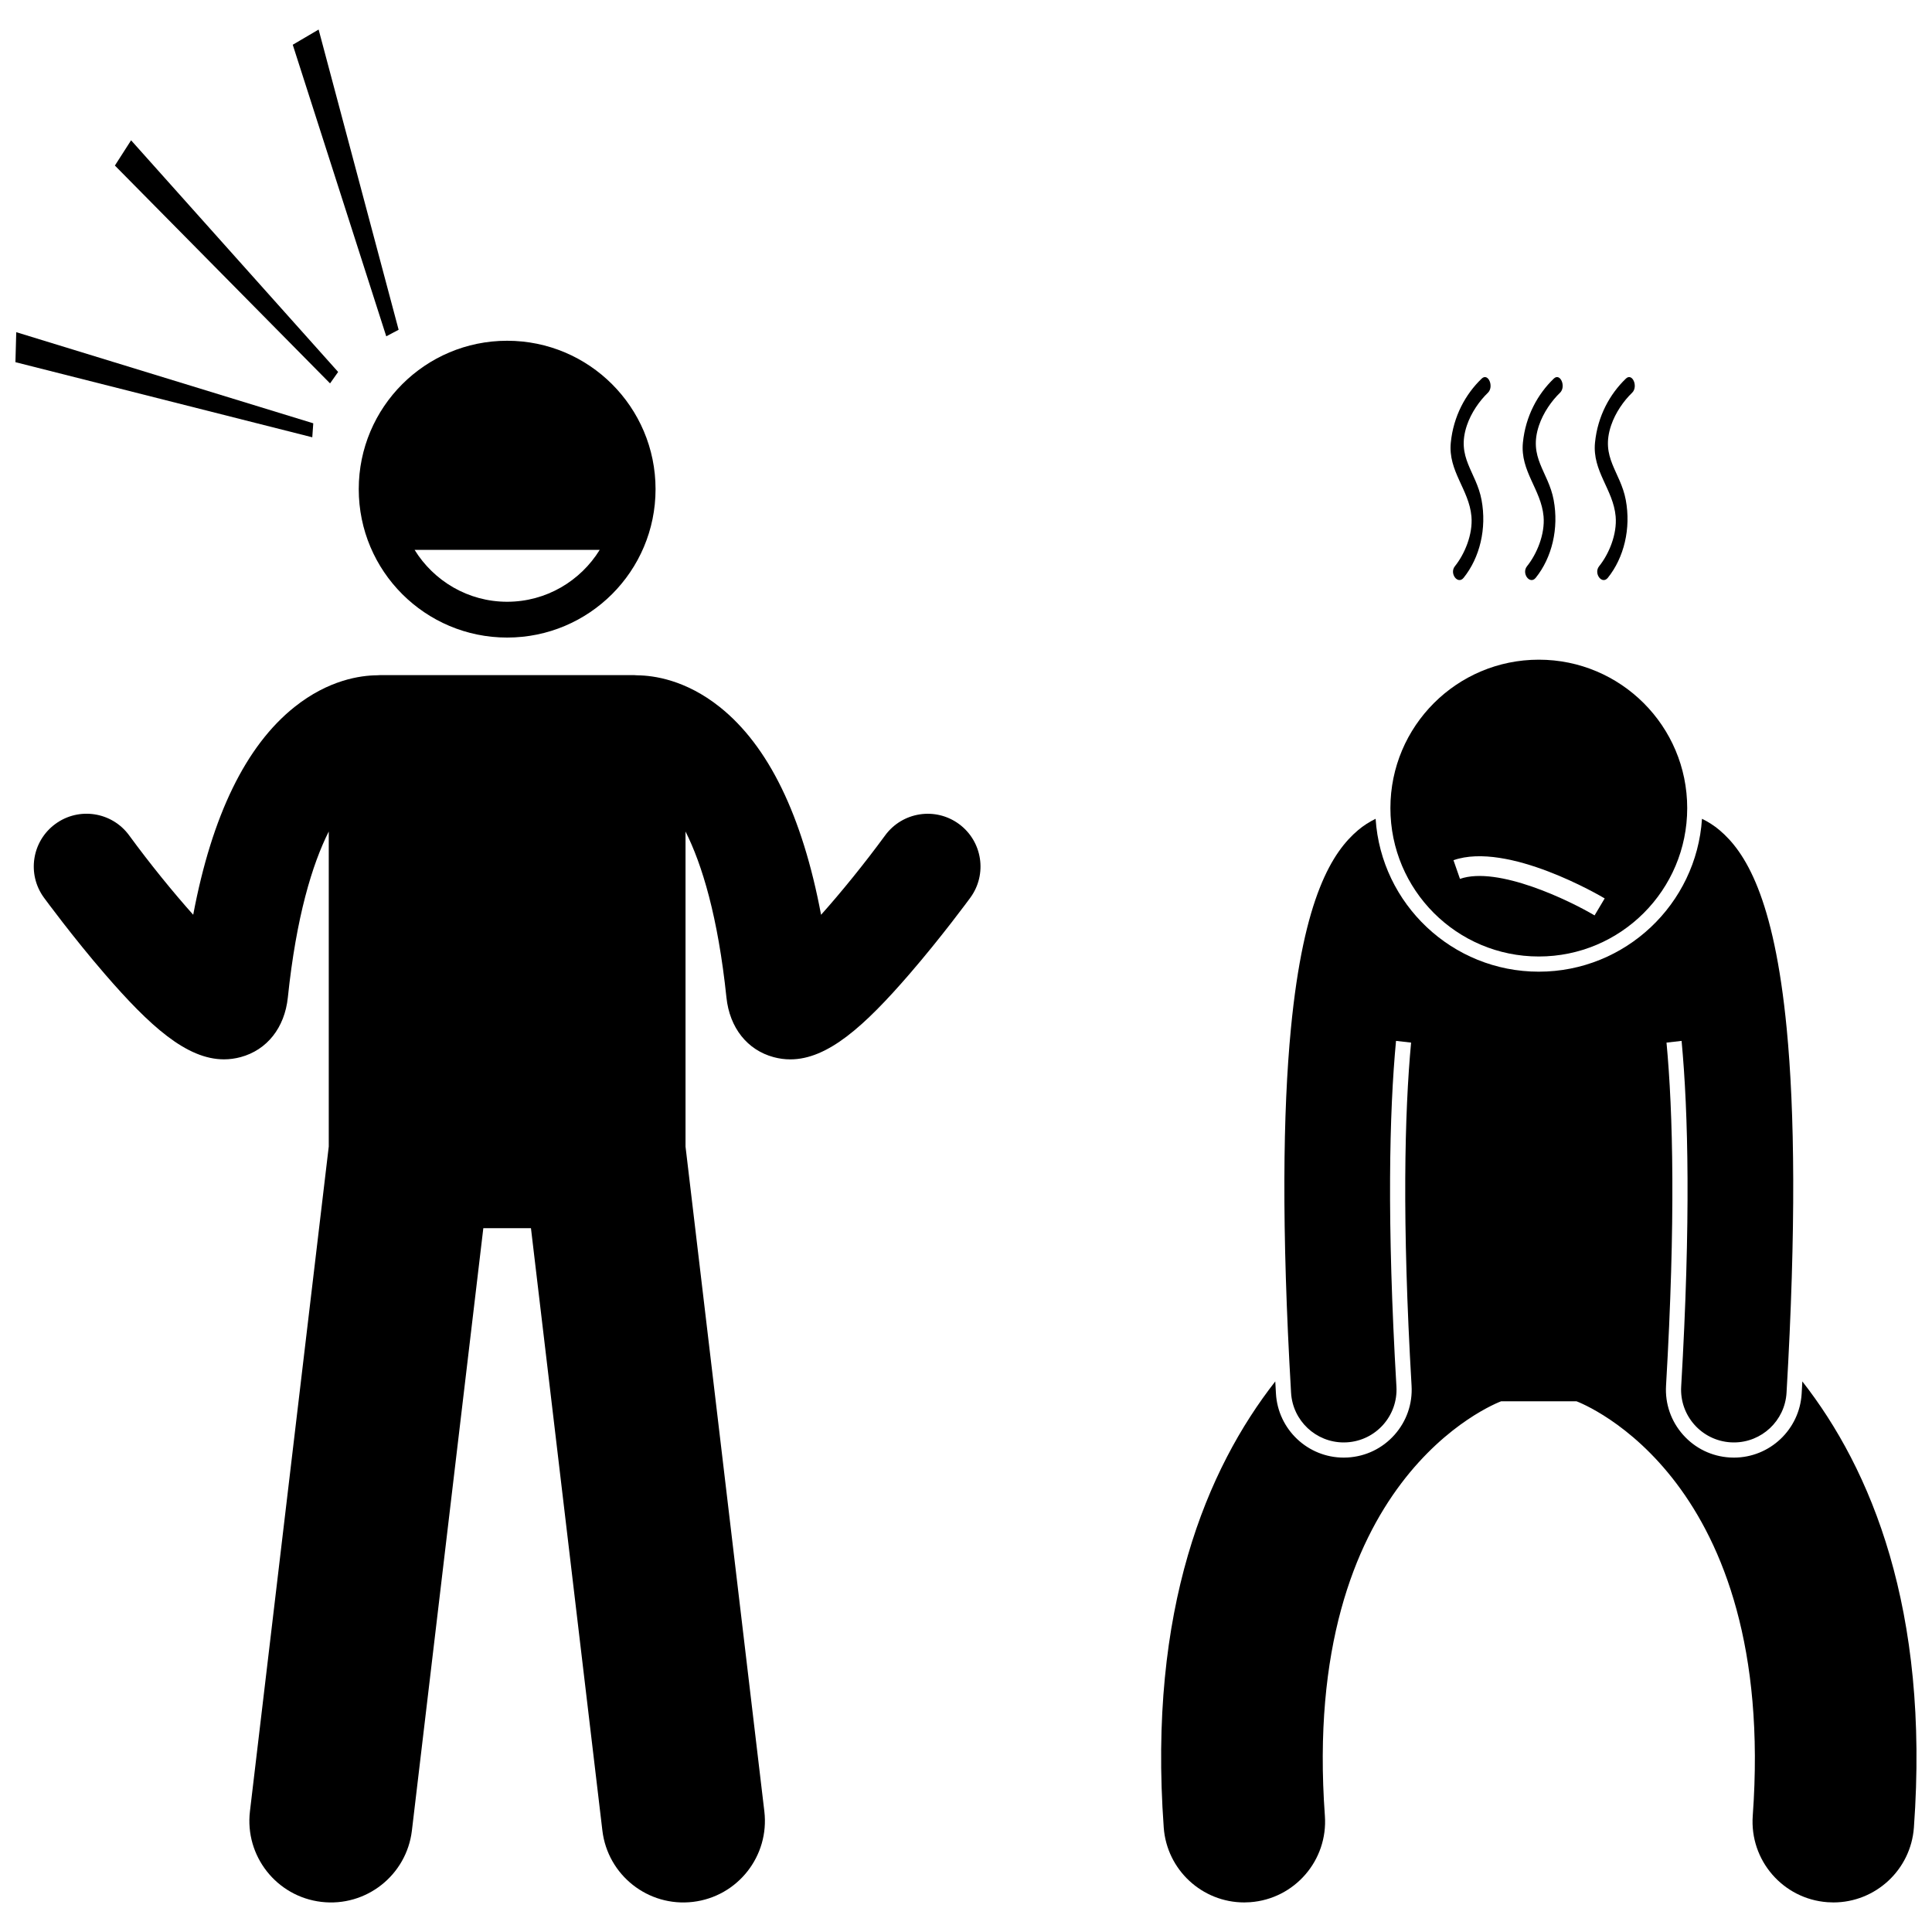
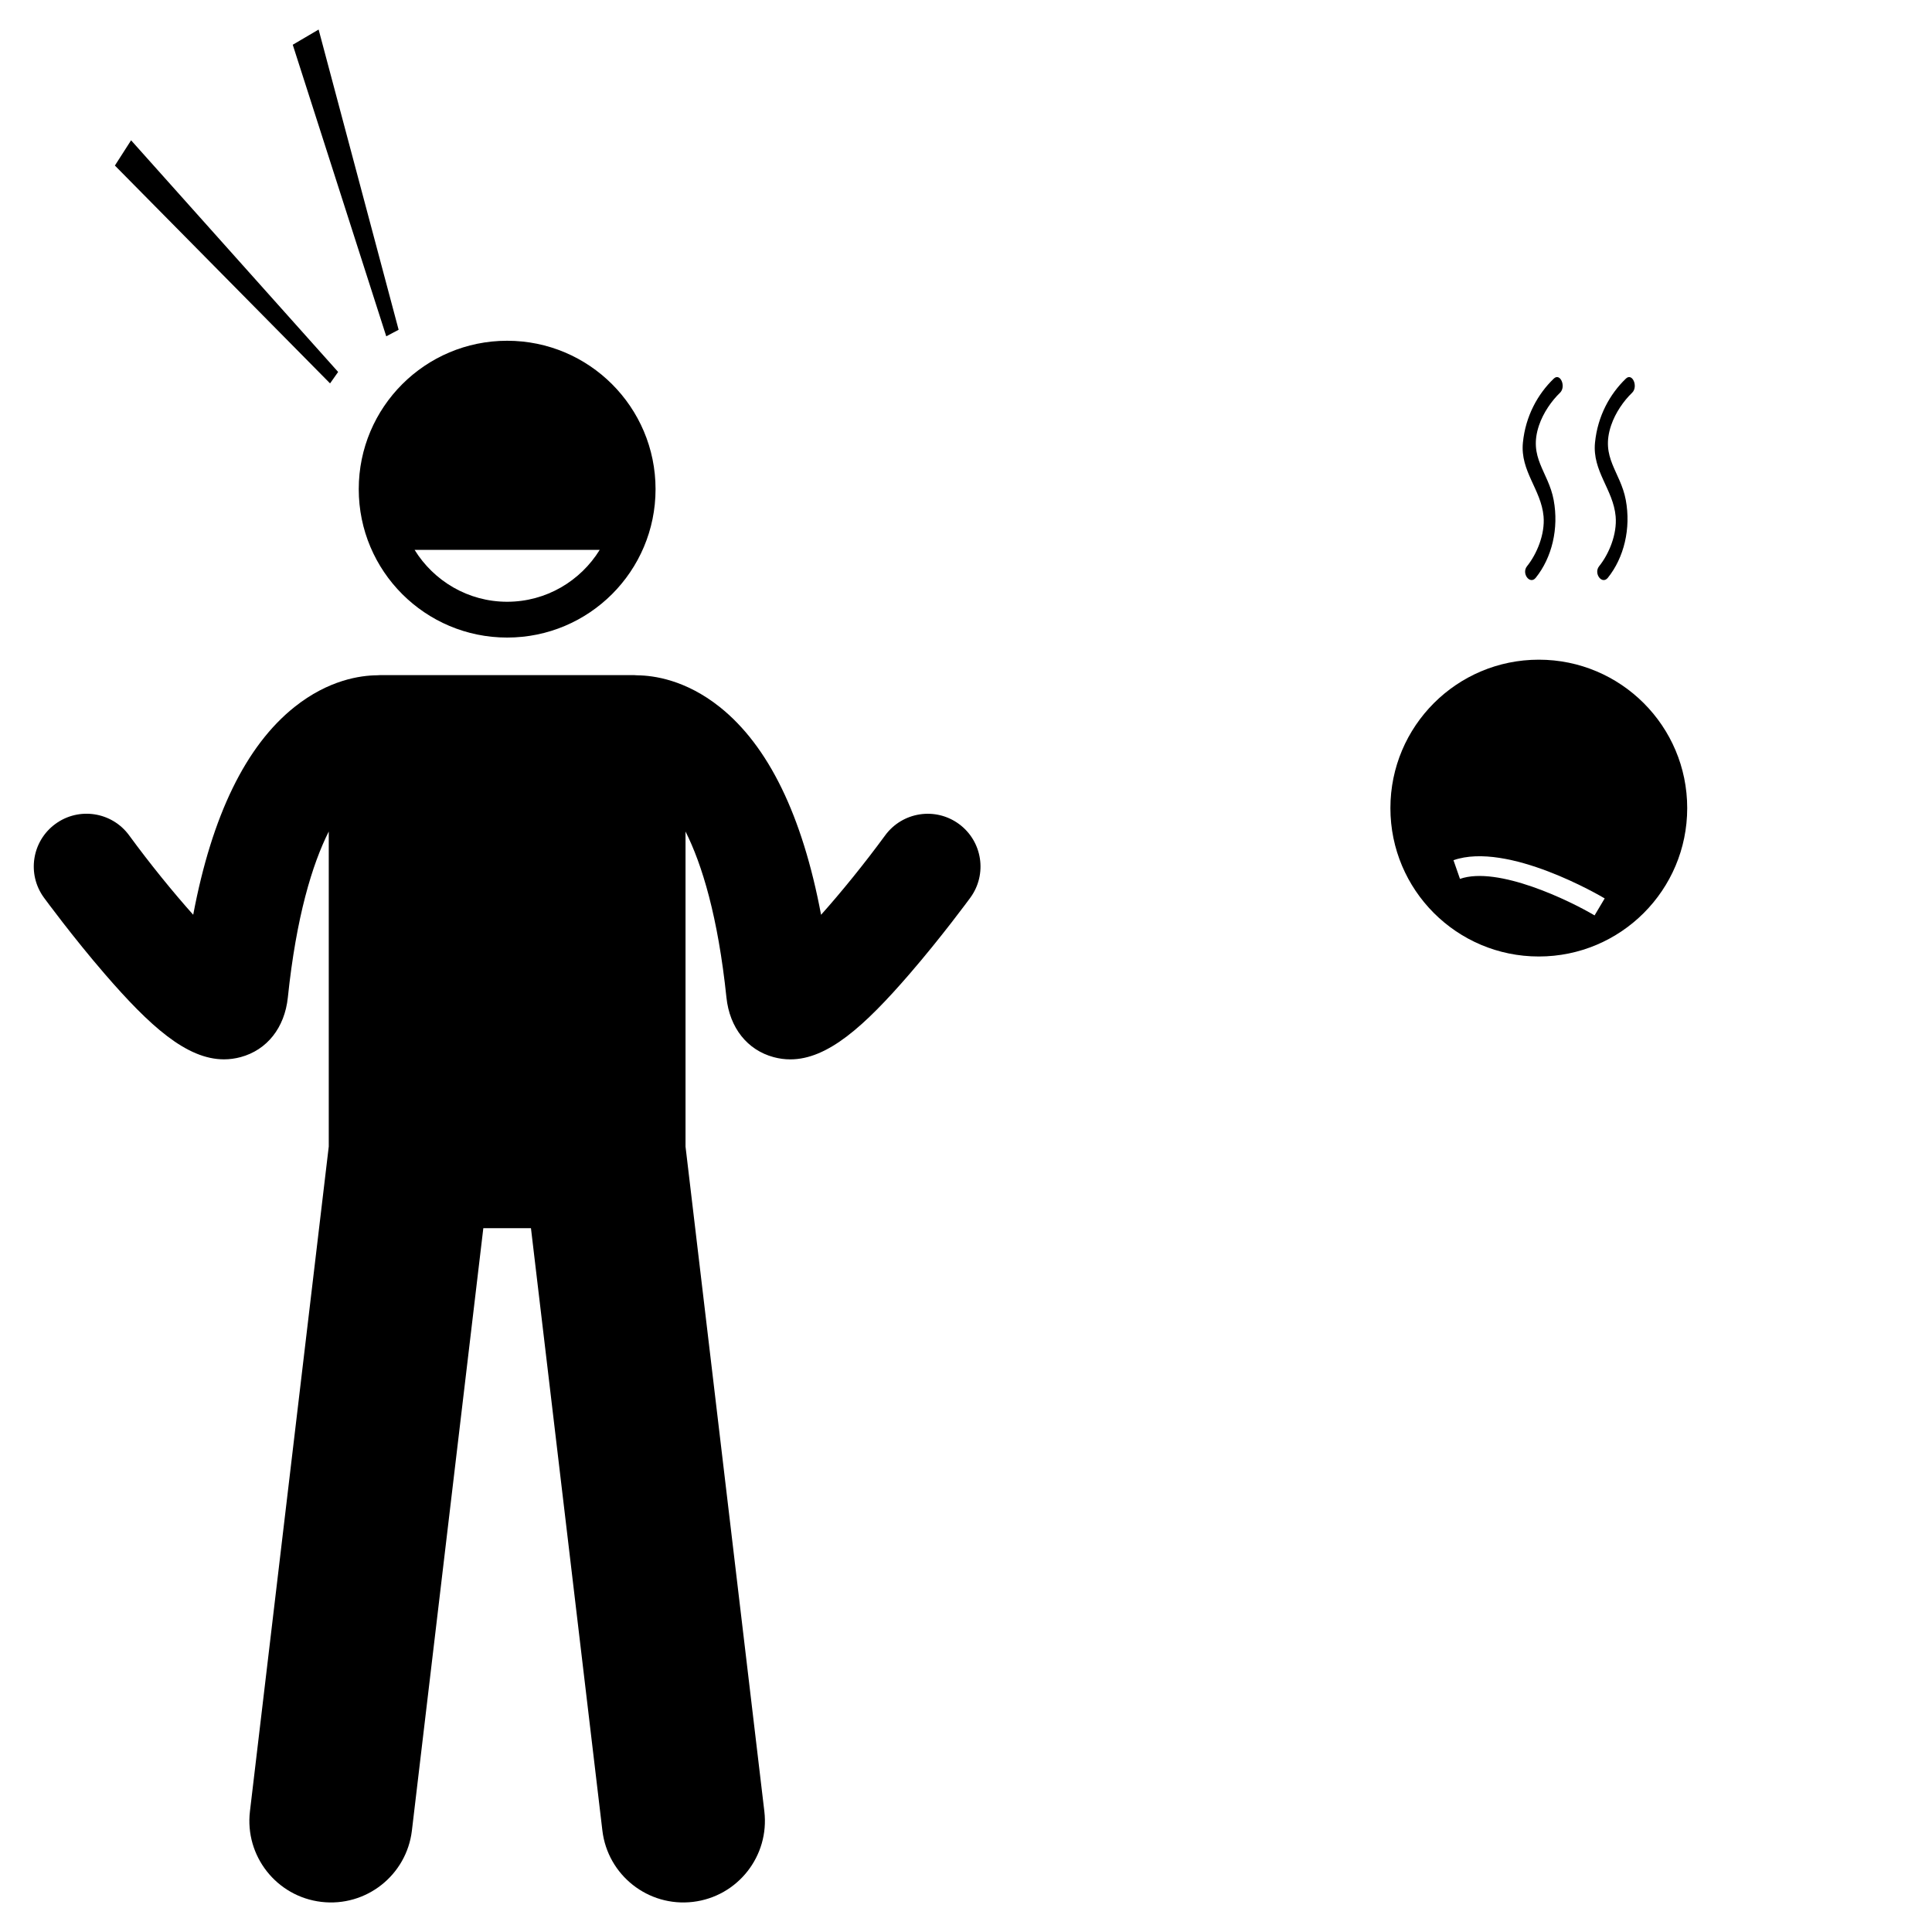
<svg xmlns="http://www.w3.org/2000/svg" width="800px" height="800px" version="1.1" viewBox="144 144 512 512">
  <defs>
    <clipPath id="b">
      <path d="m148.09 232h79.906v28h-79.906z" />
    </clipPath>
    <clipPath id="a">
-       <path d="m451 360h200.9v289h-200.9z" />
-     </clipPath>
+       </clipPath>
  </defs>
  <path d="m312.16 322.92h-67.527c-0.266 0-0.523 0.023-0.785 0.039-4.305 0.043-12.766 1.199-21.797 8.398-12.895 10.277-21.895 28.758-26.848 55.062-5.297-5.922-11.465-13.504-16.984-21.047-4.562-6.231-13.309-7.586-19.543-3.023-6.231 4.559-7.586 13.309-3.027 19.539 0.309 0.418 7.621 10.395 16.137 20.246 11.949 13.824 21.688 22.602 31.57 22.602 1.469 0 2.945-0.195 4.426-0.594 6.988-1.887 11.66-7.793 12.5-15.801 2.242-21.438 6.465-35.277 10.844-43.988v83.48l-20.887 176.18c-1.406 11.855 7.066 22.598 18.914 24.004 11.852 1.406 22.602-7.059 24.008-18.914l18.926-159.62h12.625l18.926 159.62c1.406 11.855 12.156 20.32 24.008 18.914 11.848-1.406 20.32-12.148 18.914-24.004l-20.887-176.16v-83.492c4.379 8.711 8.602 22.551 10.844 43.984 0.836 8.008 5.508 13.918 12.5 15.805 1.484 0.398 2.957 0.598 4.426 0.594 9.883 0 19.621-8.777 31.57-22.602 8.516-9.855 15.832-19.828 16.137-20.246 4.559-6.231 3.203-14.98-3.027-19.539-6.231-4.559-14.977-3.207-19.543 3.023-5.523 7.539-11.688 15.121-16.984 21.047-4.953-26.305-13.953-44.785-26.848-55.062-9.039-7.203-17.508-8.355-21.809-8.398-0.262-0.02-0.516-0.043-0.777-0.043z" />
  <path d="m278.4 312.96c21.723 0 39.328-17.605 39.328-39.328s-17.605-39.328-39.328-39.328c-21.719 0-39.328 17.605-39.328 39.328s17.609 39.328 39.328 39.328zm24.531-23.242c-5.086 8.234-14.164 13.754-24.531 13.754-10.367 0-19.445-5.519-24.531-13.754z" />
  <path d="m233.61 242.57-54.871-61.387-4.293 6.691 57.023 57.73z" />
  <g clip-path="url(#b)">
-     <path d="m227.02 256.18-78.715-24.148-0.215 7.949 78.668 19.906z" />
-   </g>
+     </g>
  <path d="m249.64 231.39-21.203-79.559-6.856 4.027 24.781 77.27z" />
  <g clip-path="url(#a)">
-     <path d="m452.4 628.3c0.816 11.266 10.211 19.863 21.332 19.863 0.52 0 1.047-0.02 1.57-0.059 11.793-0.855 20.66-11.113 19.805-22.906-6.469-89.109 44.766-109.13 46.949-109.94l-0.281 0.098h20.055l-0.281-0.098c2.184 0.809 53.418 20.824 46.949 109.94-0.855 11.793 8.012 22.051 19.805 22.906 0.527 0.039 1.051 0.059 1.57 0.059 11.121 0 20.516-8.598 21.332-19.863 4.203-57.922-11.426-95.023-29.566-118.21-0.062 1.086-0.117 2.144-0.18 3.242-0.555 9.504-8.445 16.949-17.957 16.949-0.352 0-0.711-0.008-1.062-0.031-4.801-0.281-9.207-2.414-12.402-6.008-3.195-3.594-4.801-8.215-4.519-13.016 2.562-43.812 1.859-72.414 0.125-90.926l3.996-0.453c1.777 18.895 2.457 47.758-0.109 91.613-0.449 7.711 5.434 14.324 13.145 14.777 0.277 0.016 0.555 0.023 0.832 0.023 7.348 0 13.508-5.734 13.945-13.168 2.562-43.84 2.148-74.609 0.051-96.418-3.375-35.125-11.109-46.992-17.781-52.652-1.461-1.238-3.043-2.238-4.676-3.031-1.465 22.586-20.293 40.516-43.246 40.516-22.949 0-41.781-17.93-43.246-40.516-1.633 0.797-3.211 1.793-4.676 3.031-6.672 5.664-14.406 17.527-17.781 52.652-2.098 21.809-2.512 52.578 0.051 96.418 0.434 7.434 6.598 13.168 13.945 13.168 0.273 0 0.551-0.008 0.832-0.023 7.711-0.449 13.594-7.066 13.145-14.777-2.566-43.855-1.887-72.719-0.109-91.613l3.996 0.453c-1.73 18.512-2.438 47.113 0.125 90.926 0.281 4.801-1.324 9.422-4.519 13.016-3.195 3.594-7.602 5.727-12.402 6.008-0.352 0.02-0.711 0.031-1.062 0.031-9.512 0-17.398-7.445-17.957-16.949-0.066-1.102-0.117-2.16-0.18-3.242-18.133 23.191-33.762 60.293-29.559 118.21z" />
-   </g>
+     </g>
  <path d="m551.8 397.48c21.723 0 39.328-17.605 39.328-39.328s-17.605-39.328-39.328-39.328c-21.719 0-39.328 17.605-39.328 39.328 0 21.719 17.609 39.328 39.328 39.328zm14.777-10.887c-6.519-3.875-25.637-13.18-35.668-9.68l-1.723-4.953c14.391-5.004 39.031 9.508 40.074 10.129z" />
-   <path d="m529.57 294.05c-1.543 1.914 0.77 4.984 2.305 3.074 4.293-5.336 6.164-13.059 4.75-20.633-1.41-7.539-6.785-11.172-3.879-19.77 1.129-3.344 3.328-6.488 5.559-8.633 1.691-1.621 0.066-5.398-1.645-3.754-4.266 4.098-7.484 9.934-8.184 16.961-0.75 7.57 4.84 12.434 5.469 19.543 0.422 4.781-1.816 10.023-4.375 13.211z" />
  <path d="m548.68 294.05c-1.543 1.914 0.77 4.984 2.305 3.074 4.293-5.336 6.164-13.059 4.75-20.633-1.41-7.539-6.785-11.172-3.879-19.77 1.133-3.344 3.328-6.488 5.559-8.633 1.691-1.621 0.066-5.398-1.645-3.754-4.266 4.098-7.484 9.934-8.184 16.961-0.75 7.57 4.84 12.434 5.473 19.543 0.418 4.781-1.816 10.023-4.379 13.211z" />
  <path d="m567.79 294.05c-1.543 1.914 0.77 4.984 2.305 3.074 4.289-5.336 6.164-13.059 4.75-20.633-1.41-7.539-6.789-11.172-3.879-19.77 1.129-3.344 3.328-6.488 5.555-8.633 1.691-1.621 0.066-5.398-1.645-3.754-4.266 4.098-7.484 9.934-8.184 16.961-0.75 7.57 4.84 12.434 5.469 19.543 0.426 4.781-1.809 10.023-4.371 13.211z" />
</svg>